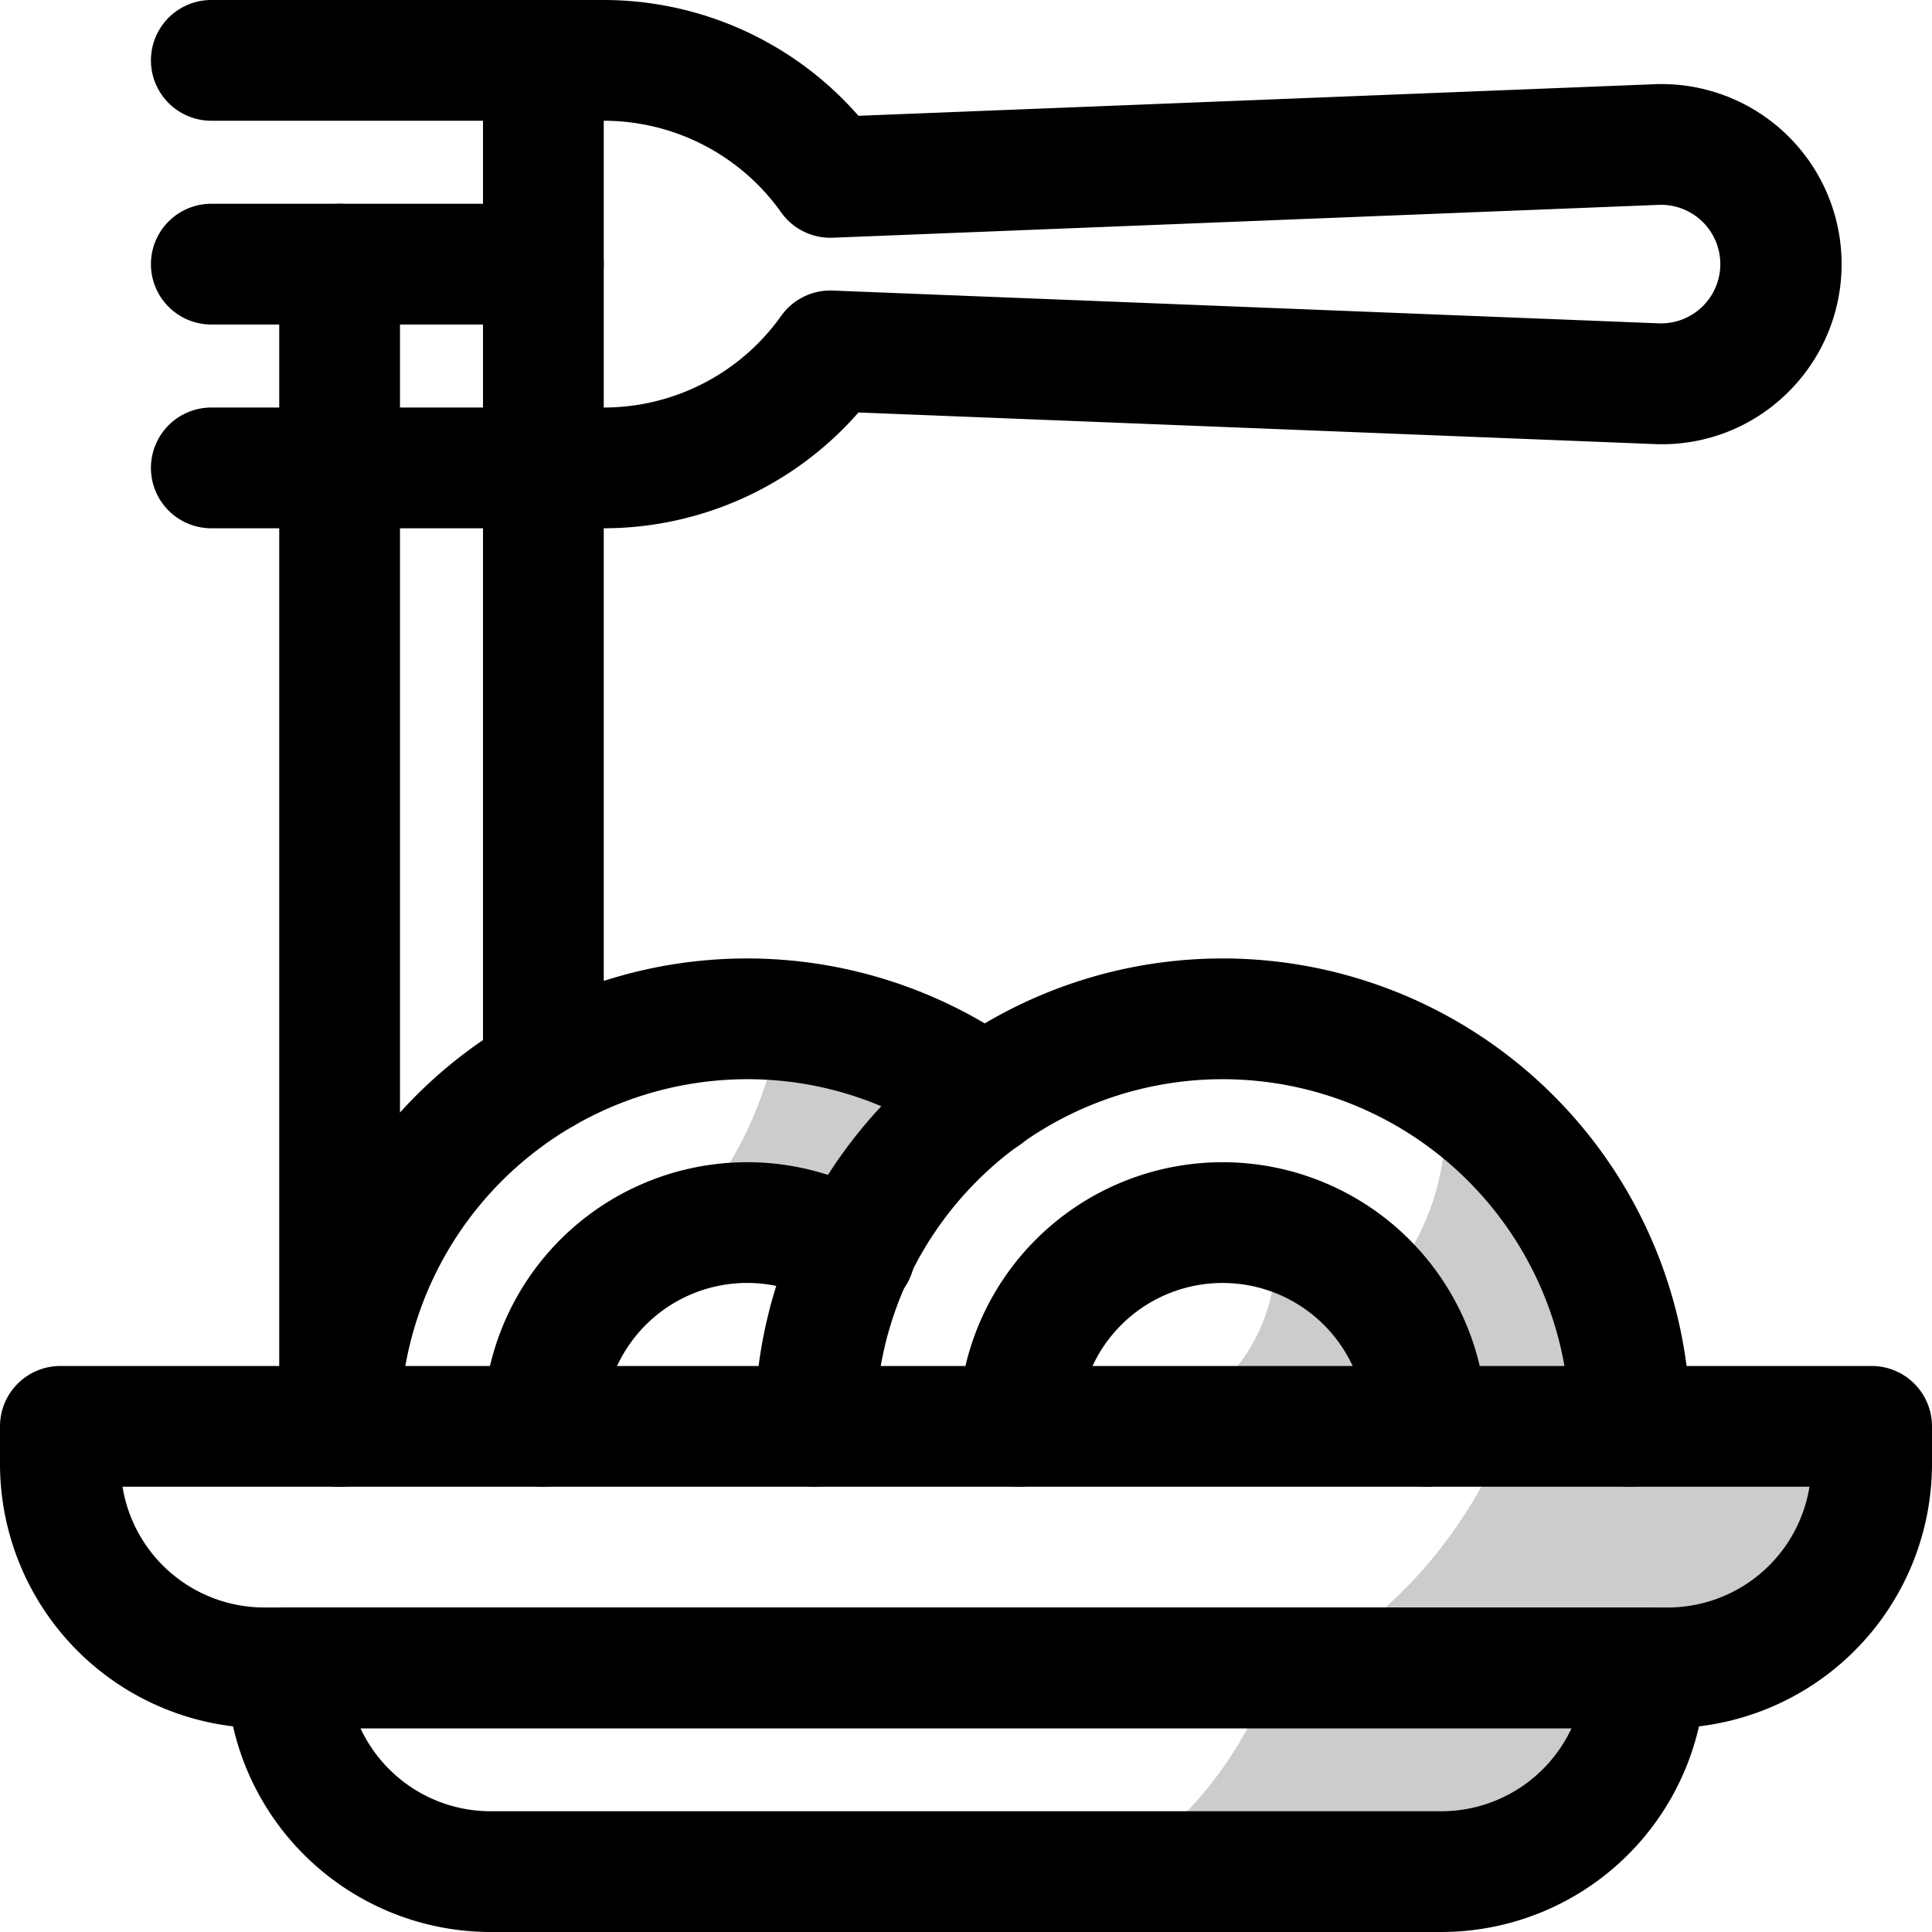
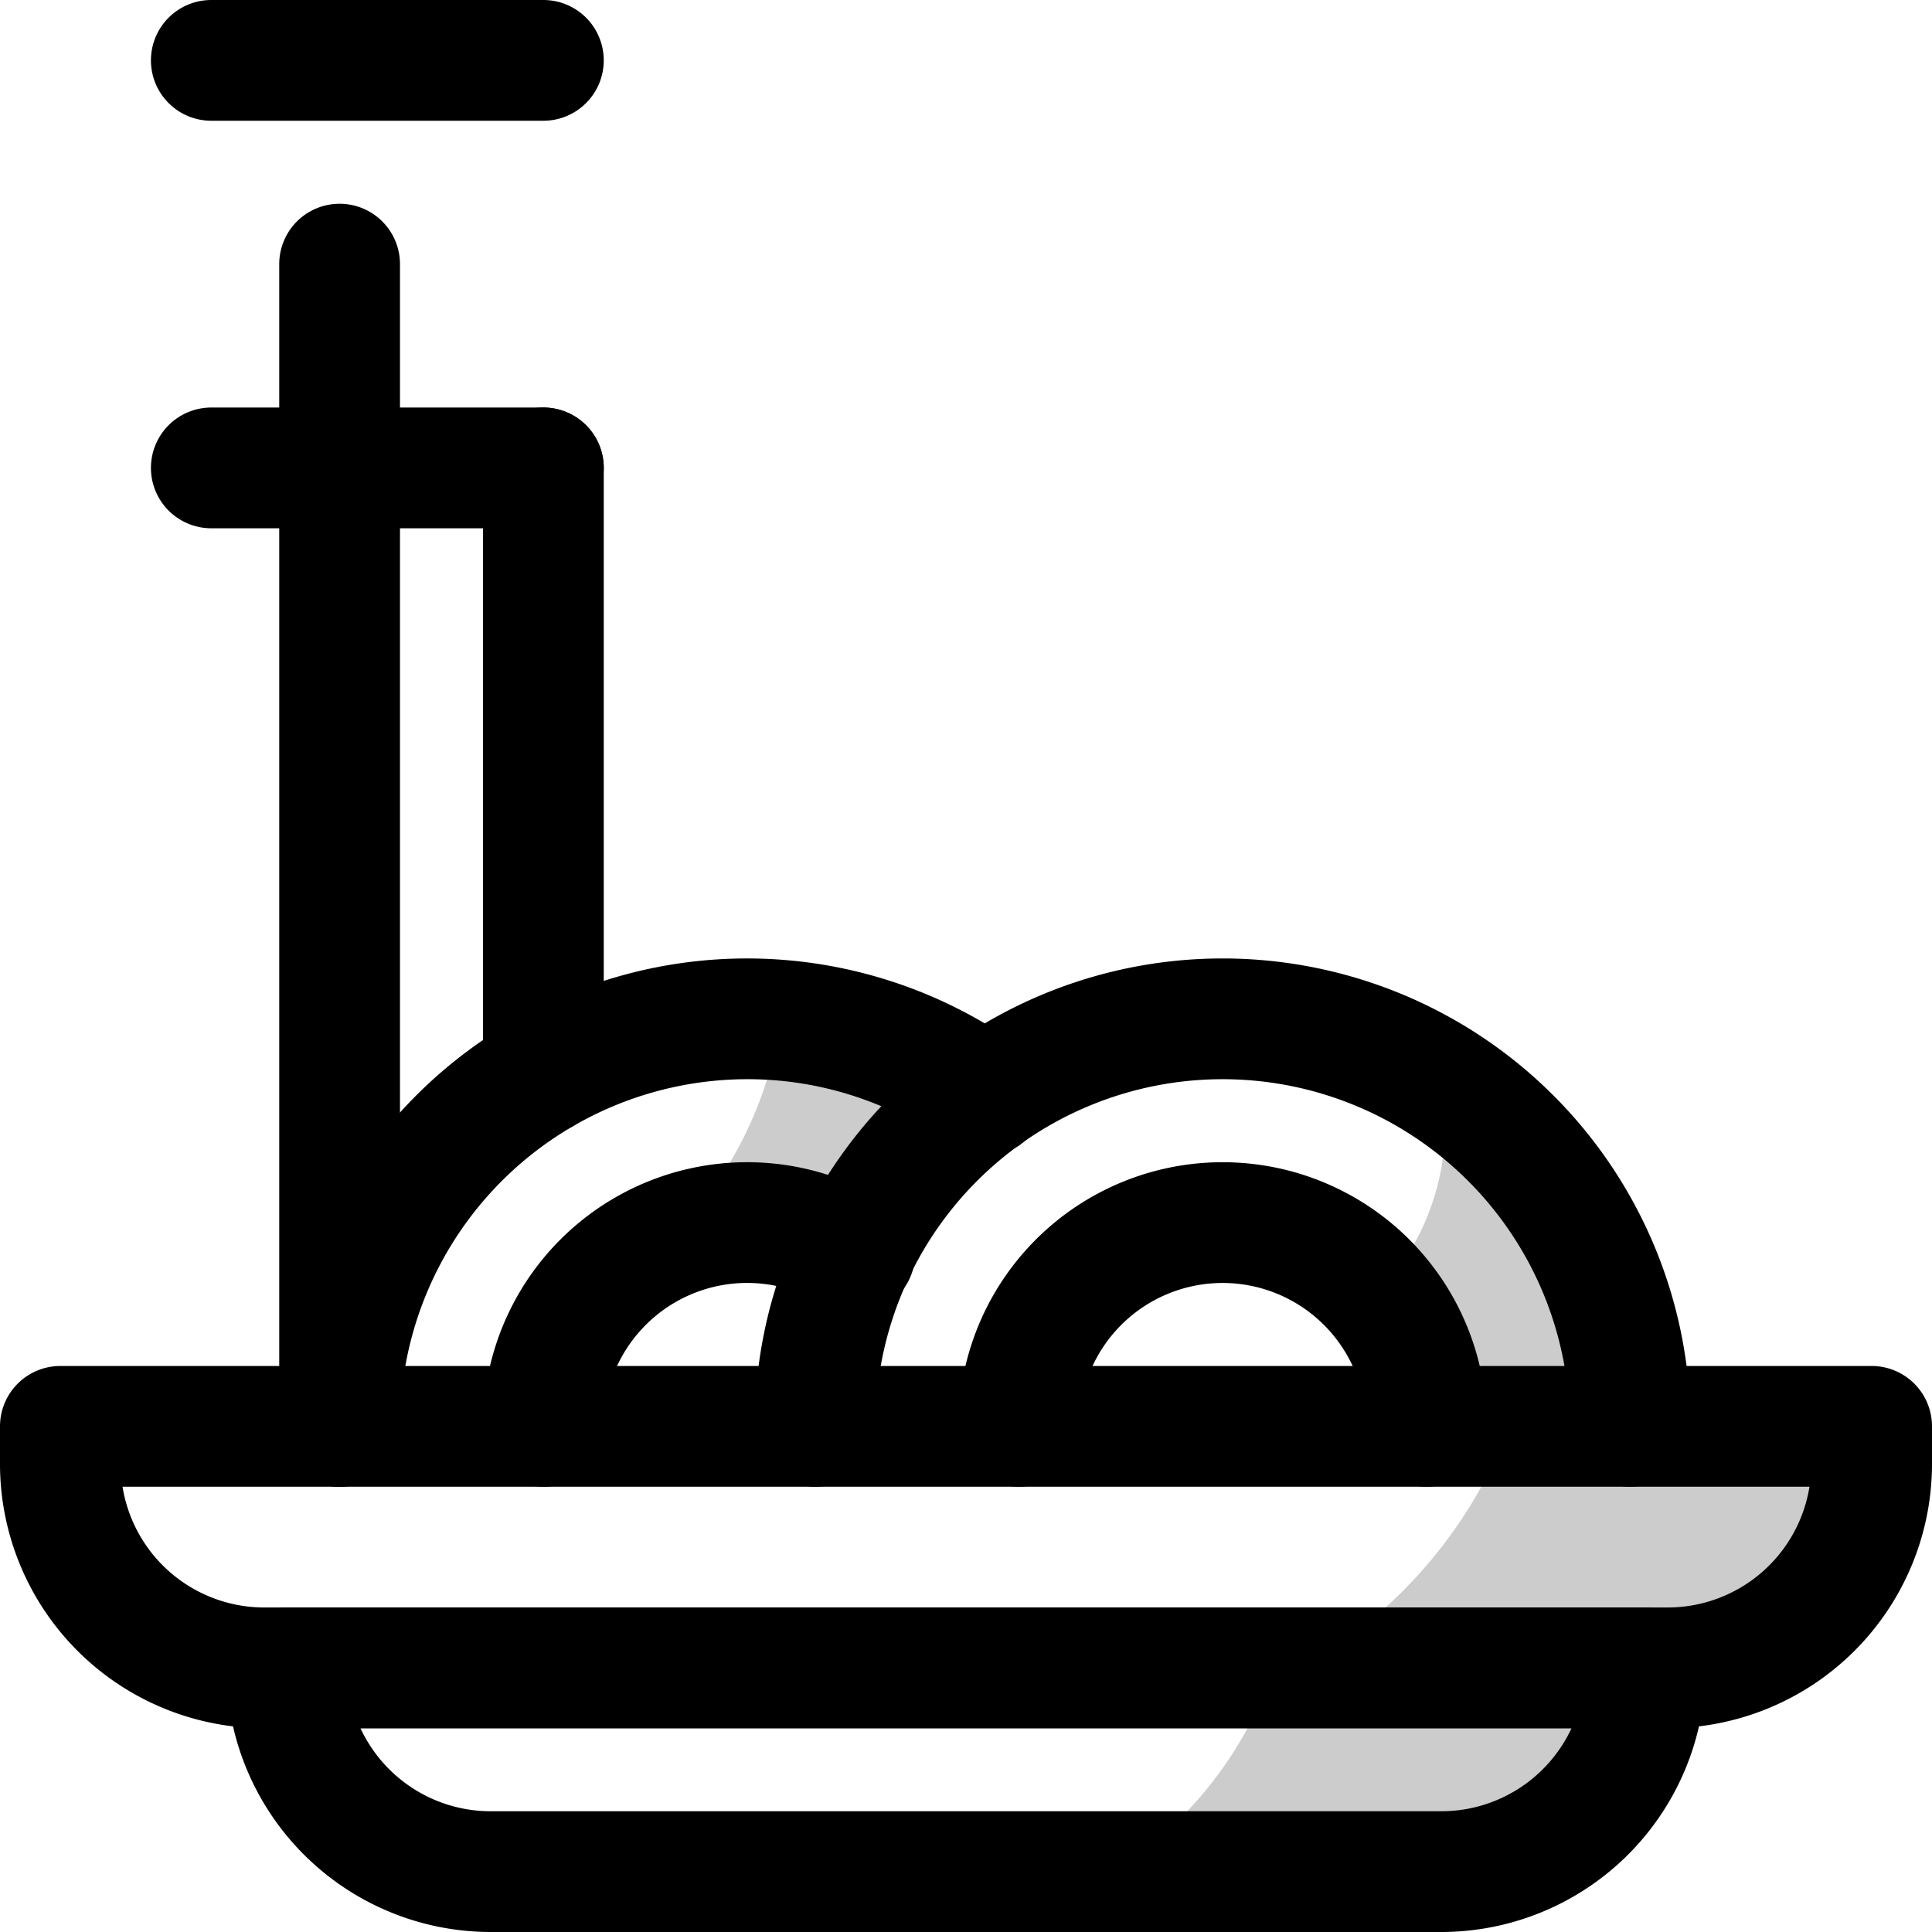
<svg xmlns="http://www.w3.org/2000/svg" viewBox="0 0 512 512">
  <defs>
    <style>.cls-1{opacity:0.2;}</style>
  </defs>
  <title>Pasta</title>
  <g id="Pasta">
    <path d="M382,512H130a70.08,70.08,0,0,1-70-70,16,16,0,0,1,16-16H436a16,16,0,0,1,16,16A70.08,70.08,0,0,1,382,512ZM95.53,458A38.07,38.07,0,0,0,130,480H382a38.07,38.07,0,0,0,34.47-22Z" />
    <g class="cls-1">
      <path d="M436,442a54,54,0,0,1-54,54H295.15a103.24,103.24,0,0,0,42.45-54Z" />
    </g>
    <path d="M442,458H70A70.08,70.08,0,0,1,0,388V378a16,16,0,0,1,16-16H496a16,16,0,0,1,16,16v10A70.08,70.08,0,0,1,442,458ZM32.47,394A38.07,38.07,0,0,0,70,426H442a38.07,38.07,0,0,0,37.53-32Z" />
    <g class="cls-1">
      <path d="M496,378v10a54,54,0,0,1-54,54H345a124.43,124.43,0,0,0,55-64Z" />
    </g>
    <path d="M144,140H56a16,16,0,0,1,0-32h88a16,16,0,0,1,0,32Z" />
-     <path d="M144,86H56a16,16,0,0,1,0-32h88a16,16,0,0,1,0,32Z" />
-     <path d="M160,140H144a16,16,0,0,1-16-16V16A16,16,0,0,1,144,0h16a89.75,89.75,0,0,1,67.5,30.69l210.9-8.37a47.72,47.72,0,0,1,35,82.08,47.33,47.33,0,0,1-35,13.28l-210.9-8.37A89.75,89.75,0,0,1,160,140Zm0-108v76A57.67,57.67,0,0,0,207,83.74,16,16,0,0,1,220.63,77l219,8.69a15.71,15.71,0,1,0,0-31.4L220.63,63A16,16,0,0,1,207,56.26,57.67,57.67,0,0,0,160,32Z" />
    <path d="M90,394a16,16,0,0,1-16-16V70a16,16,0,0,1,32,0V378A16,16,0,0,1,90,394Z" />
    <path d="M144,300.5a16,16,0,0,1-16-16V124a16,16,0,0,1,32,0V284.5A16,16,0,0,1,144,300.5Z" />
    <path d="M90,394a16,16,0,0,1-16-16A123.95,123.95,0,0,1,270.36,277.35a16,16,0,0,1-18.72,26A91.17,91.17,0,0,0,198,286a92.1,92.1,0,0,0-92,92A16,16,0,0,1,90,394Z" />
    <path d="M144,394a16,16,0,0,1-16-16,70,70,0,0,1,106.7-59.61,16,16,0,1,1-16.8,27.23A38,38,0,0,0,160,378,16,16,0,0,1,144,394Z" />
    <path d="M432,394a16,16,0,0,1-16-16,92,92,0,0,0-184,0,16,16,0,0,1-32,0,124,124,0,0,1,248,0A16,16,0,0,1,432,394Z" />
    <path d="M378,394a16,16,0,0,1-16-16,38,38,0,0,0-76,0,16,16,0,0,1-32,0,70,70,0,0,1,140,0A16,16,0,0,1,378,394Z" />
    <g class="cls-1">
-       <path d="M378,378H304.61A47,47,0,0,0,338,333a46.33,46.33,0,0,0-.57-7.31A54,54,0,0,1,378,378Z" />
-     </g>
+       </g>
    <g class="cls-1">
      <path d="M432,378H378a53.69,53.69,0,0,0-13-35.12A65,65,0,0,0,382.06,287,108,108,0,0,1,432,378Z" />
    </g>
    <path d="M144,32H56A16,16,0,0,1,56,0h88a16,16,0,0,1,0,32Z" />
    <g class="cls-1">
      <path d="M261,290.33A108.58,108.58,0,0,0,226.3,332a54.11,54.11,0,0,0-47.92-4.34,103.57,103.57,0,0,0,28.49-57.31A107.3,107.3,0,0,1,261,290.33Z" />
    </g>
  </g>
</svg>